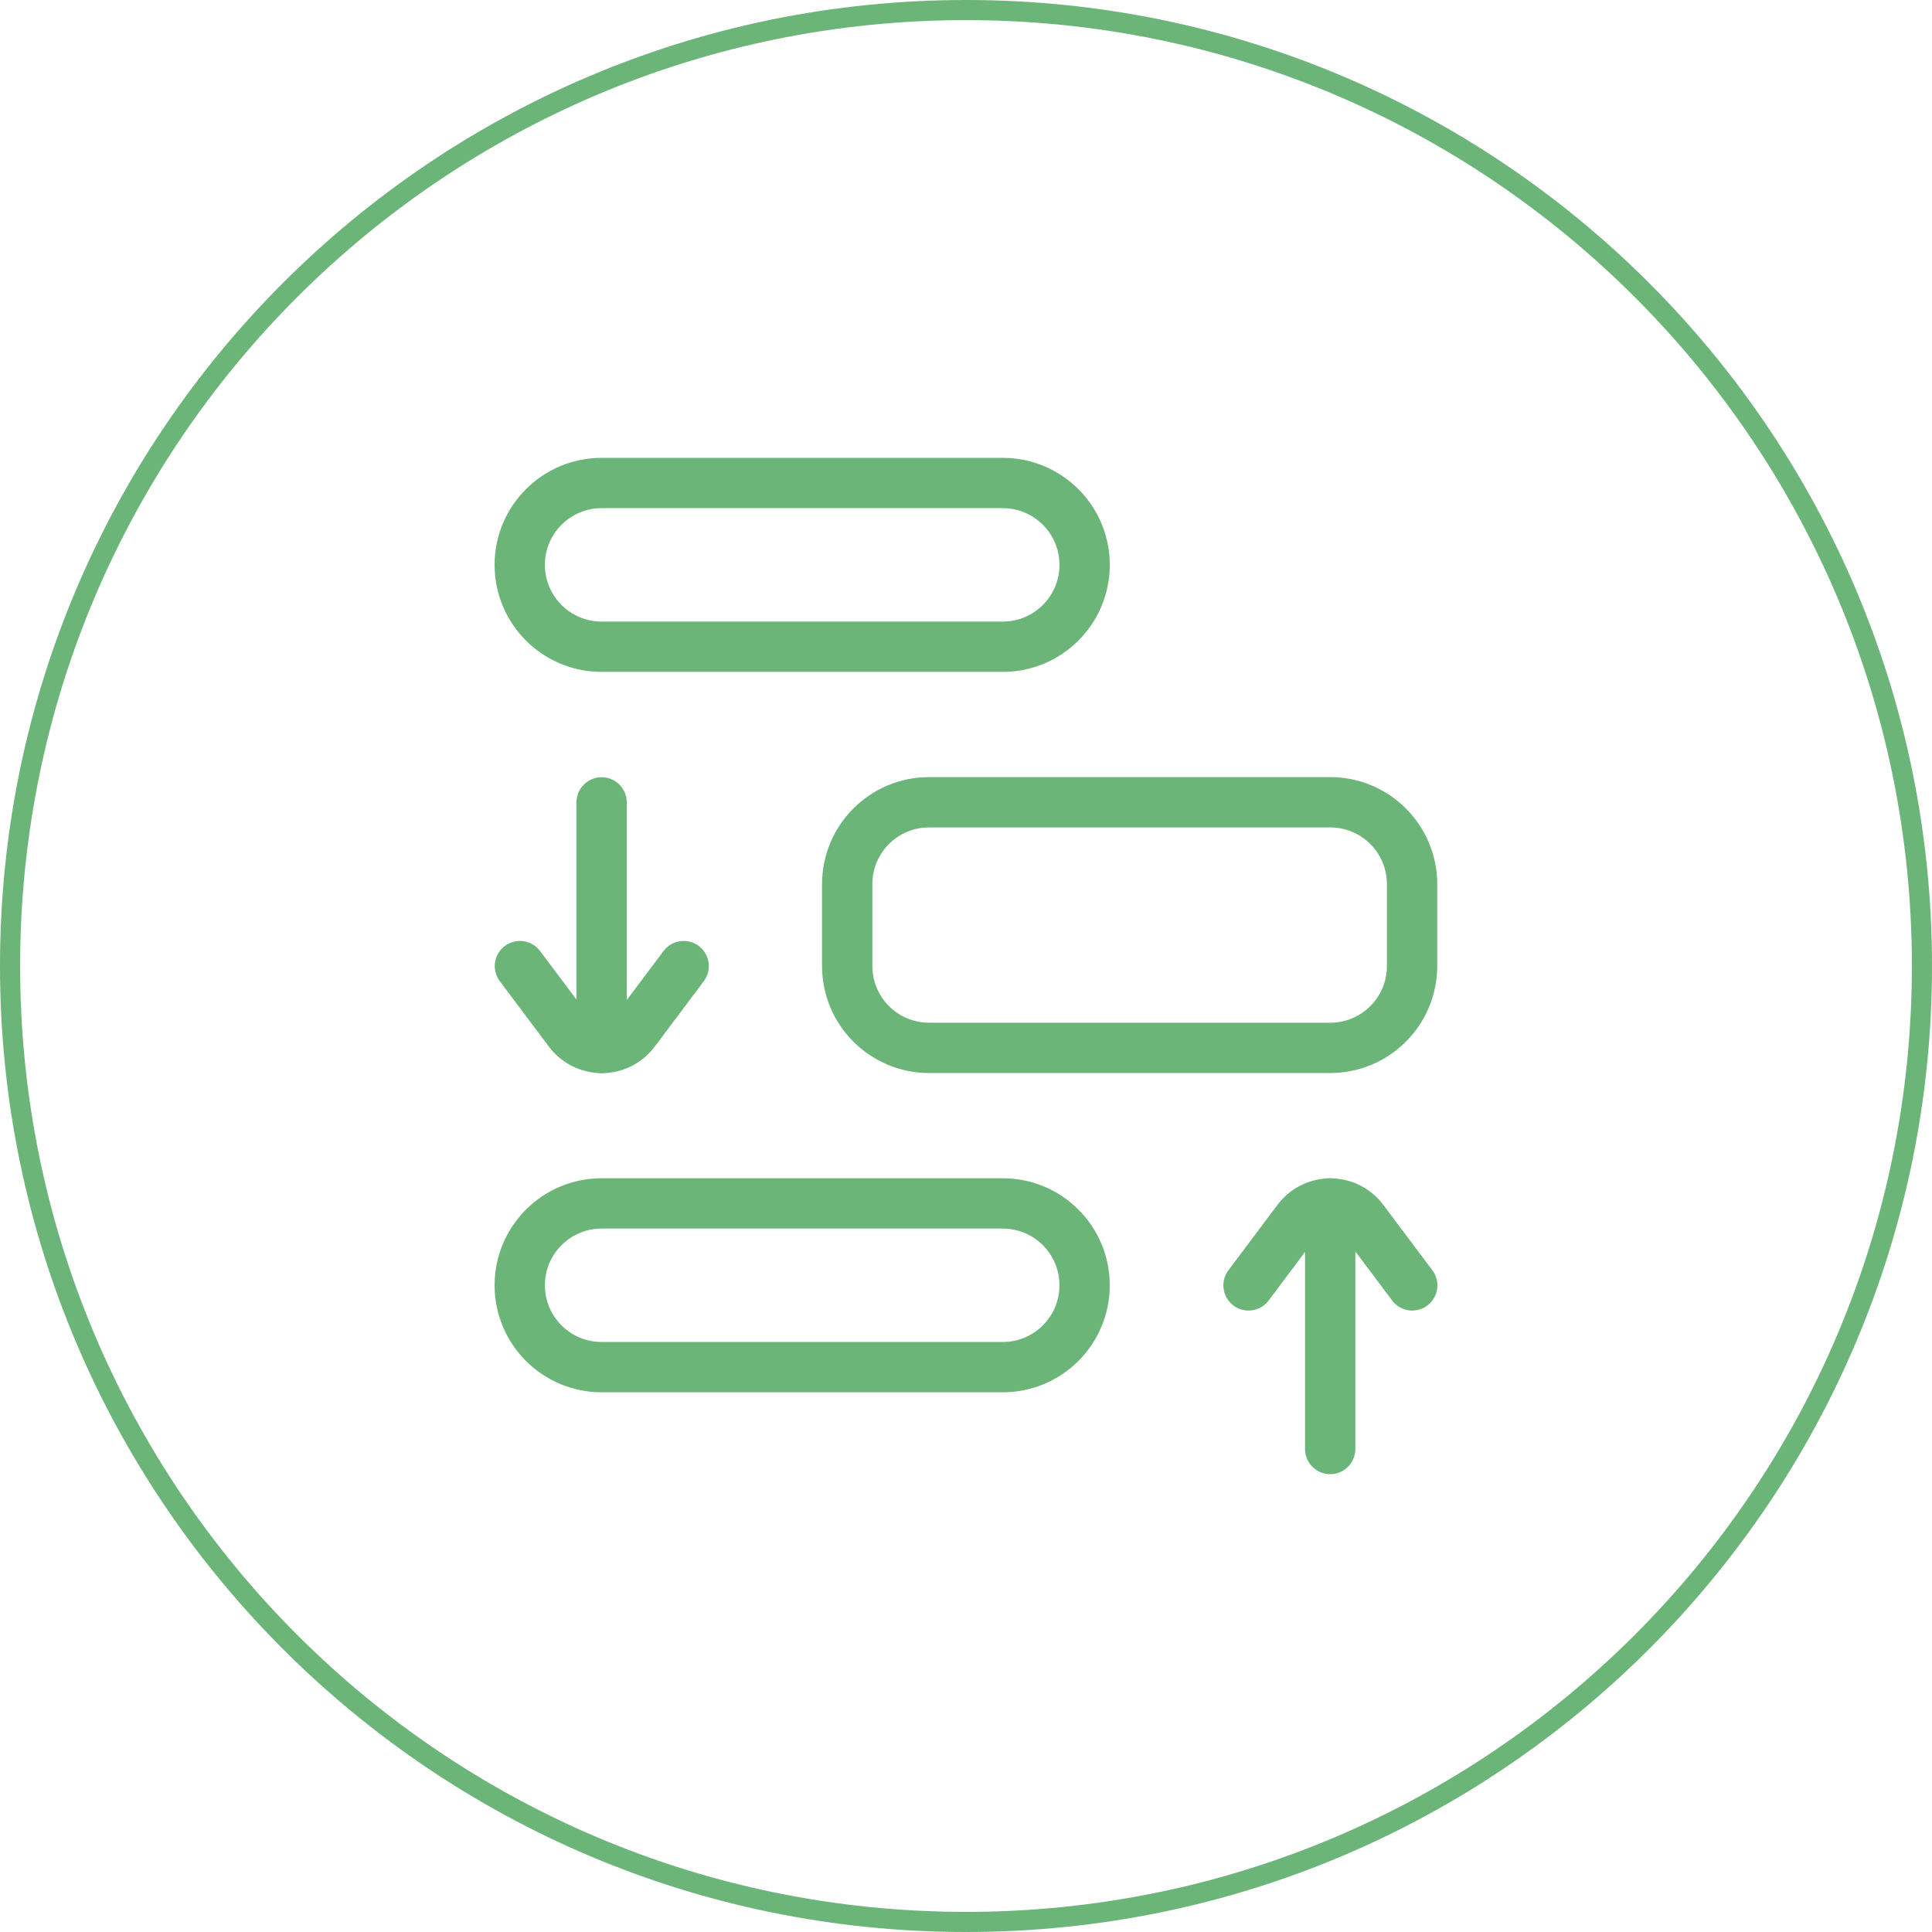
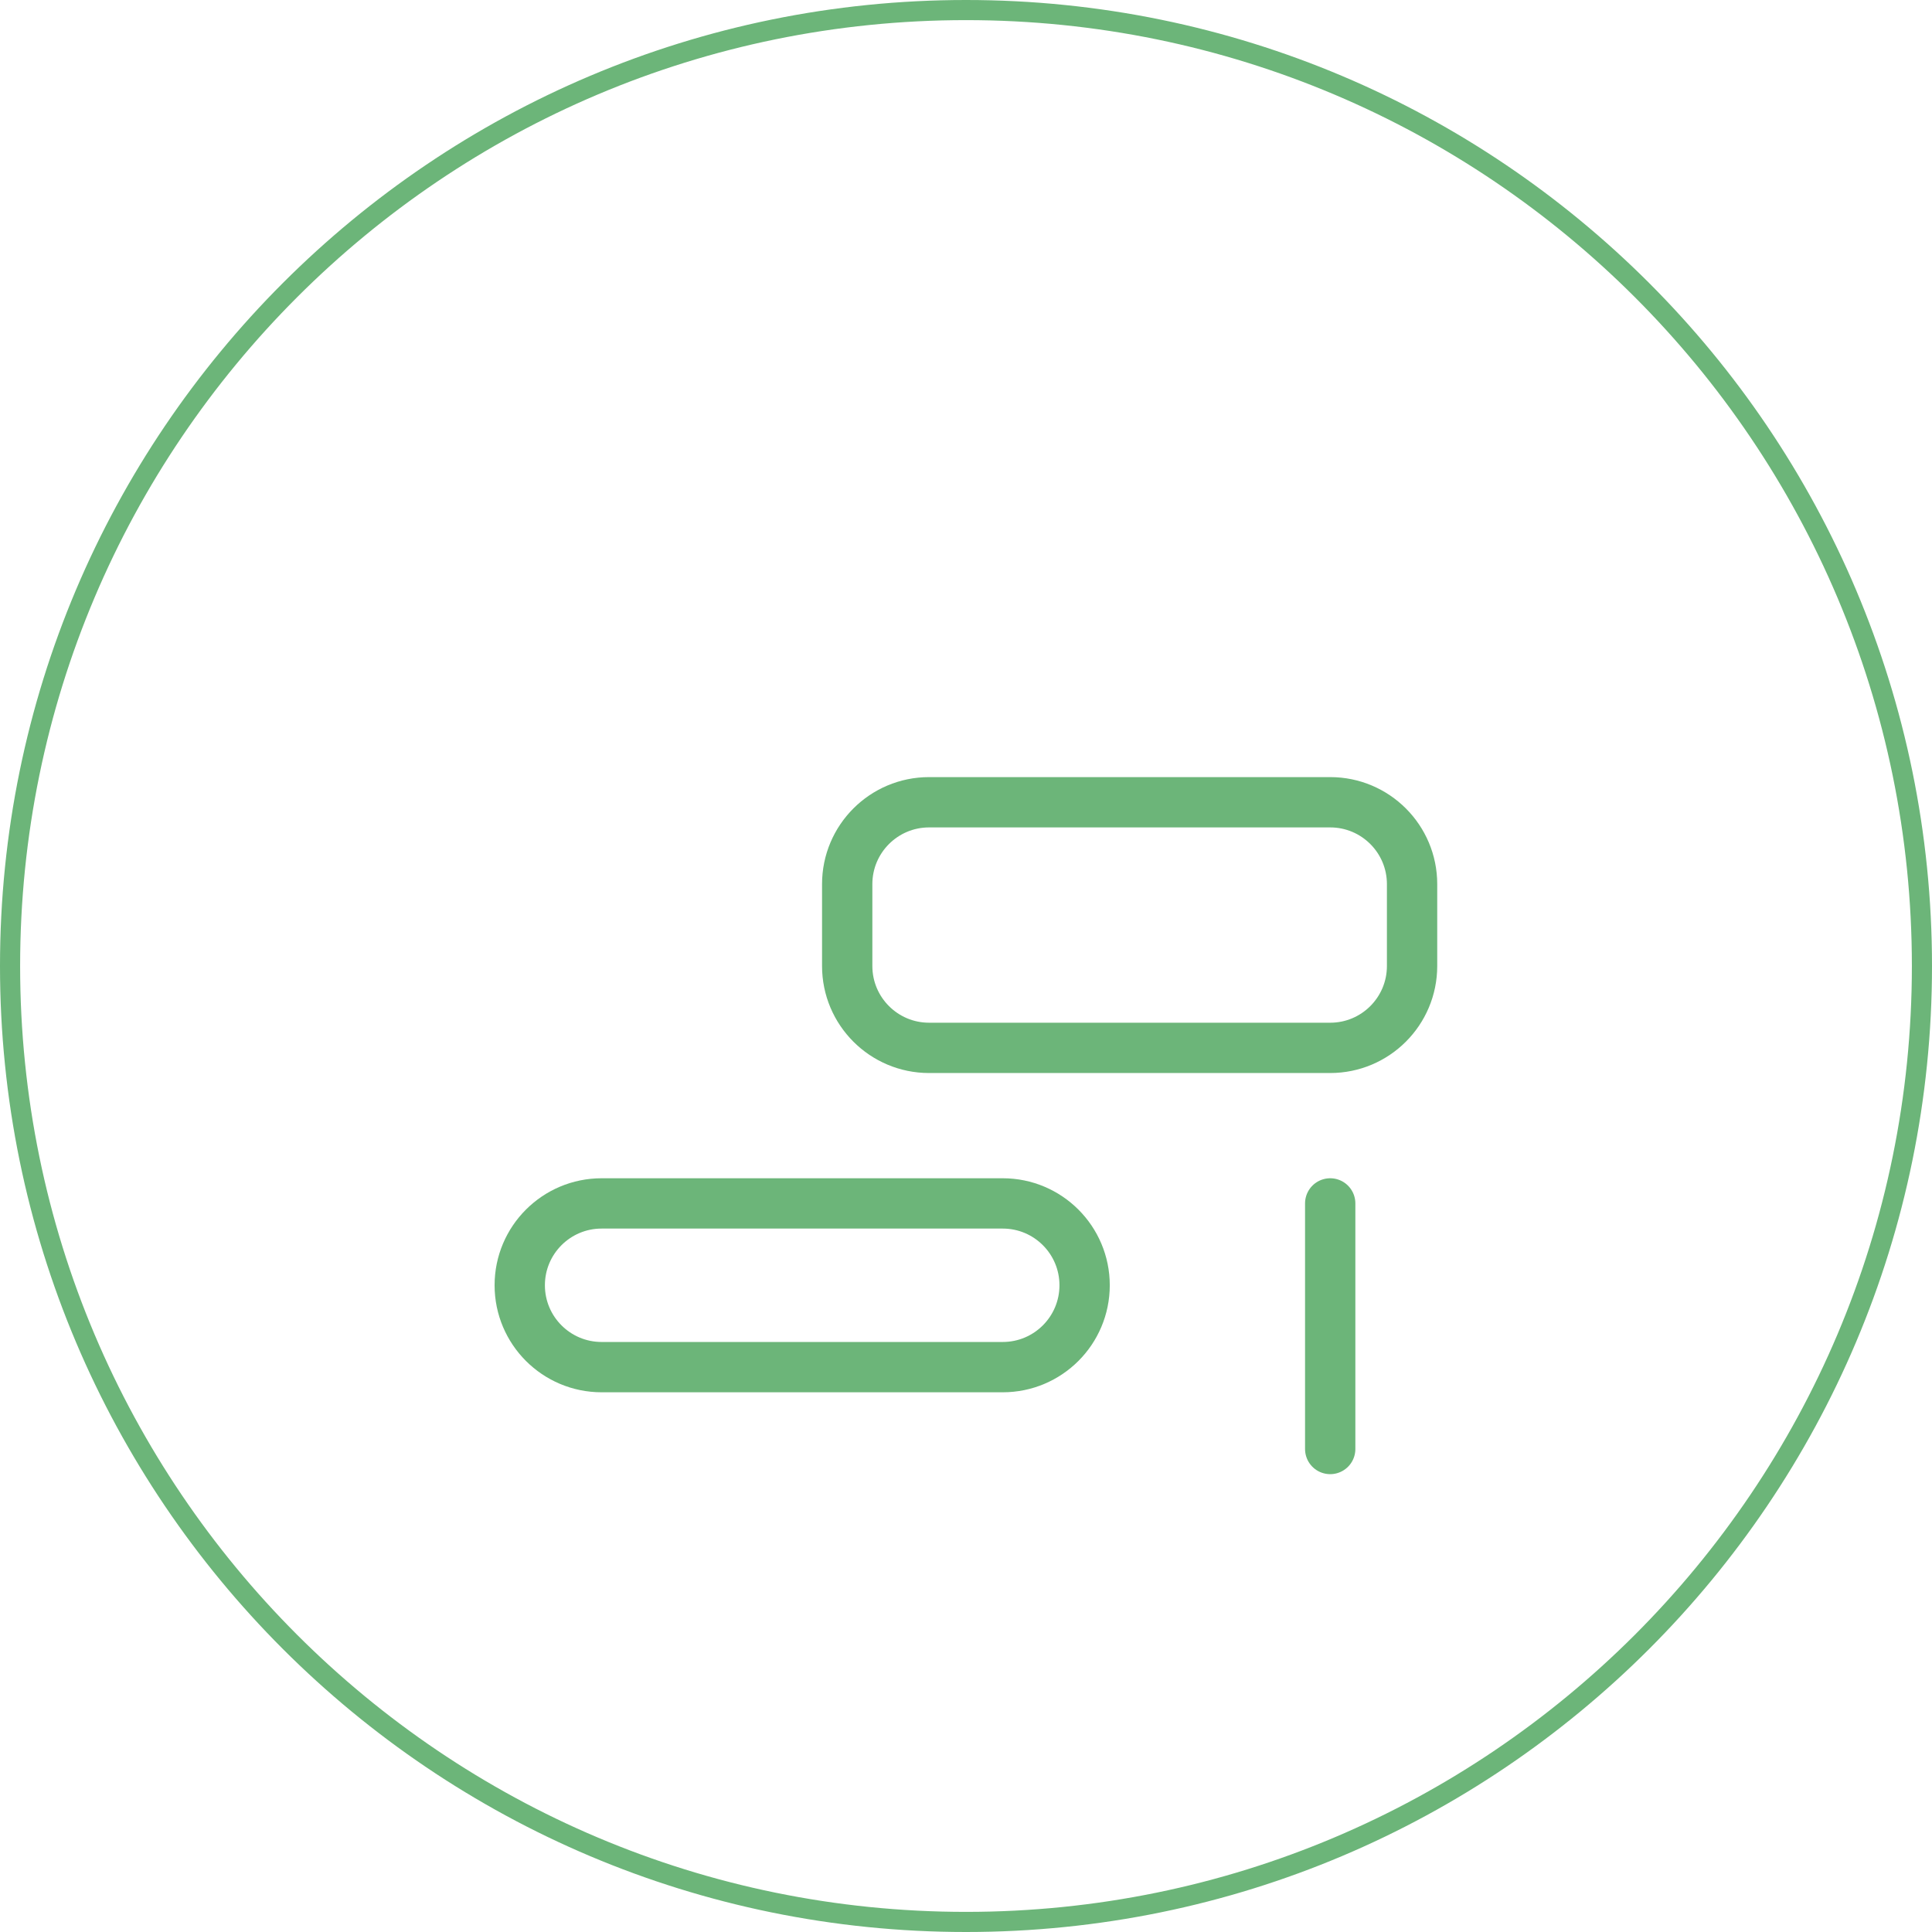
<svg xmlns="http://www.w3.org/2000/svg" width="96" height="96" viewBox="0 0 96 96" fill="none">
  <path d="M48 0.5C74.234 0.5 95.5 21.767 95.5 48C95.5 74.234 74.234 95.5 48 95.5C21.767 95.5 0.5 74.234 0.5 48C0.5 21.767 21.767 0.5 48 0.5Z" stroke="#6CB579" />
-   <path d="M33.971 48.005L31.531 51.258C31.16 51.753 30.569 52.073 29.903 52.073C29.237 52.073 28.646 51.753 28.275 51.258L25.835 48.005" stroke="#6CB579" stroke-width="2.5" stroke-miterlimit="10" stroke-linecap="round" stroke-linejoin="round" />
-   <path d="M70.174 63.87L67.734 60.617C67.364 60.122 66.772 59.802 66.106 59.802C65.44 59.802 64.849 60.122 64.478 60.617L62.039 63.87" stroke="#6CB579" stroke-width="2.5" stroke-miterlimit="10" stroke-linecap="round" stroke-linejoin="round" />
-   <path d="M29.894 39.87V52.073" stroke="#6CB579" stroke-width="2.5" stroke-miterlimit="10" stroke-linecap="round" stroke-linejoin="round" />
-   <path d="M49.826 32.136H29.894C27.647 32.136 25.826 30.314 25.826 28.068C25.826 25.821 27.647 24 29.894 24H49.826C52.072 24 53.894 25.821 53.894 28.068C53.894 30.314 52.072 32.136 49.826 32.136Z" stroke="#6CB579" stroke-width="2.5" stroke-miterlimit="10" stroke-linecap="round" stroke-linejoin="round" />
  <path d="M49.826 67.932H29.894C27.647 67.932 25.826 66.111 25.826 63.864C25.826 61.618 27.647 59.797 29.894 59.797H49.826C52.072 59.797 53.894 61.618 53.894 63.864C53.894 66.111 52.072 67.932 49.826 67.932Z" stroke="#6CB579" stroke-width="2.5" stroke-miterlimit="10" stroke-linecap="round" stroke-linejoin="round" />
  <path d="M66.097 52.068H46.165C43.918 52.068 42.097 50.246 42.097 48V43.932C42.097 41.686 43.918 39.864 46.165 39.864H66.097C68.344 39.864 70.165 41.686 70.165 43.932V48C70.165 50.246 68.344 52.068 66.097 52.068Z" stroke="#6CB579" stroke-width="2.5" stroke-miterlimit="10" stroke-linecap="round" stroke-linejoin="round" />
  <path d="M66.097 72V59.797" stroke="#6CB579" stroke-width="2.5" stroke-miterlimit="10" stroke-linecap="round" stroke-linejoin="round" />
</svg>